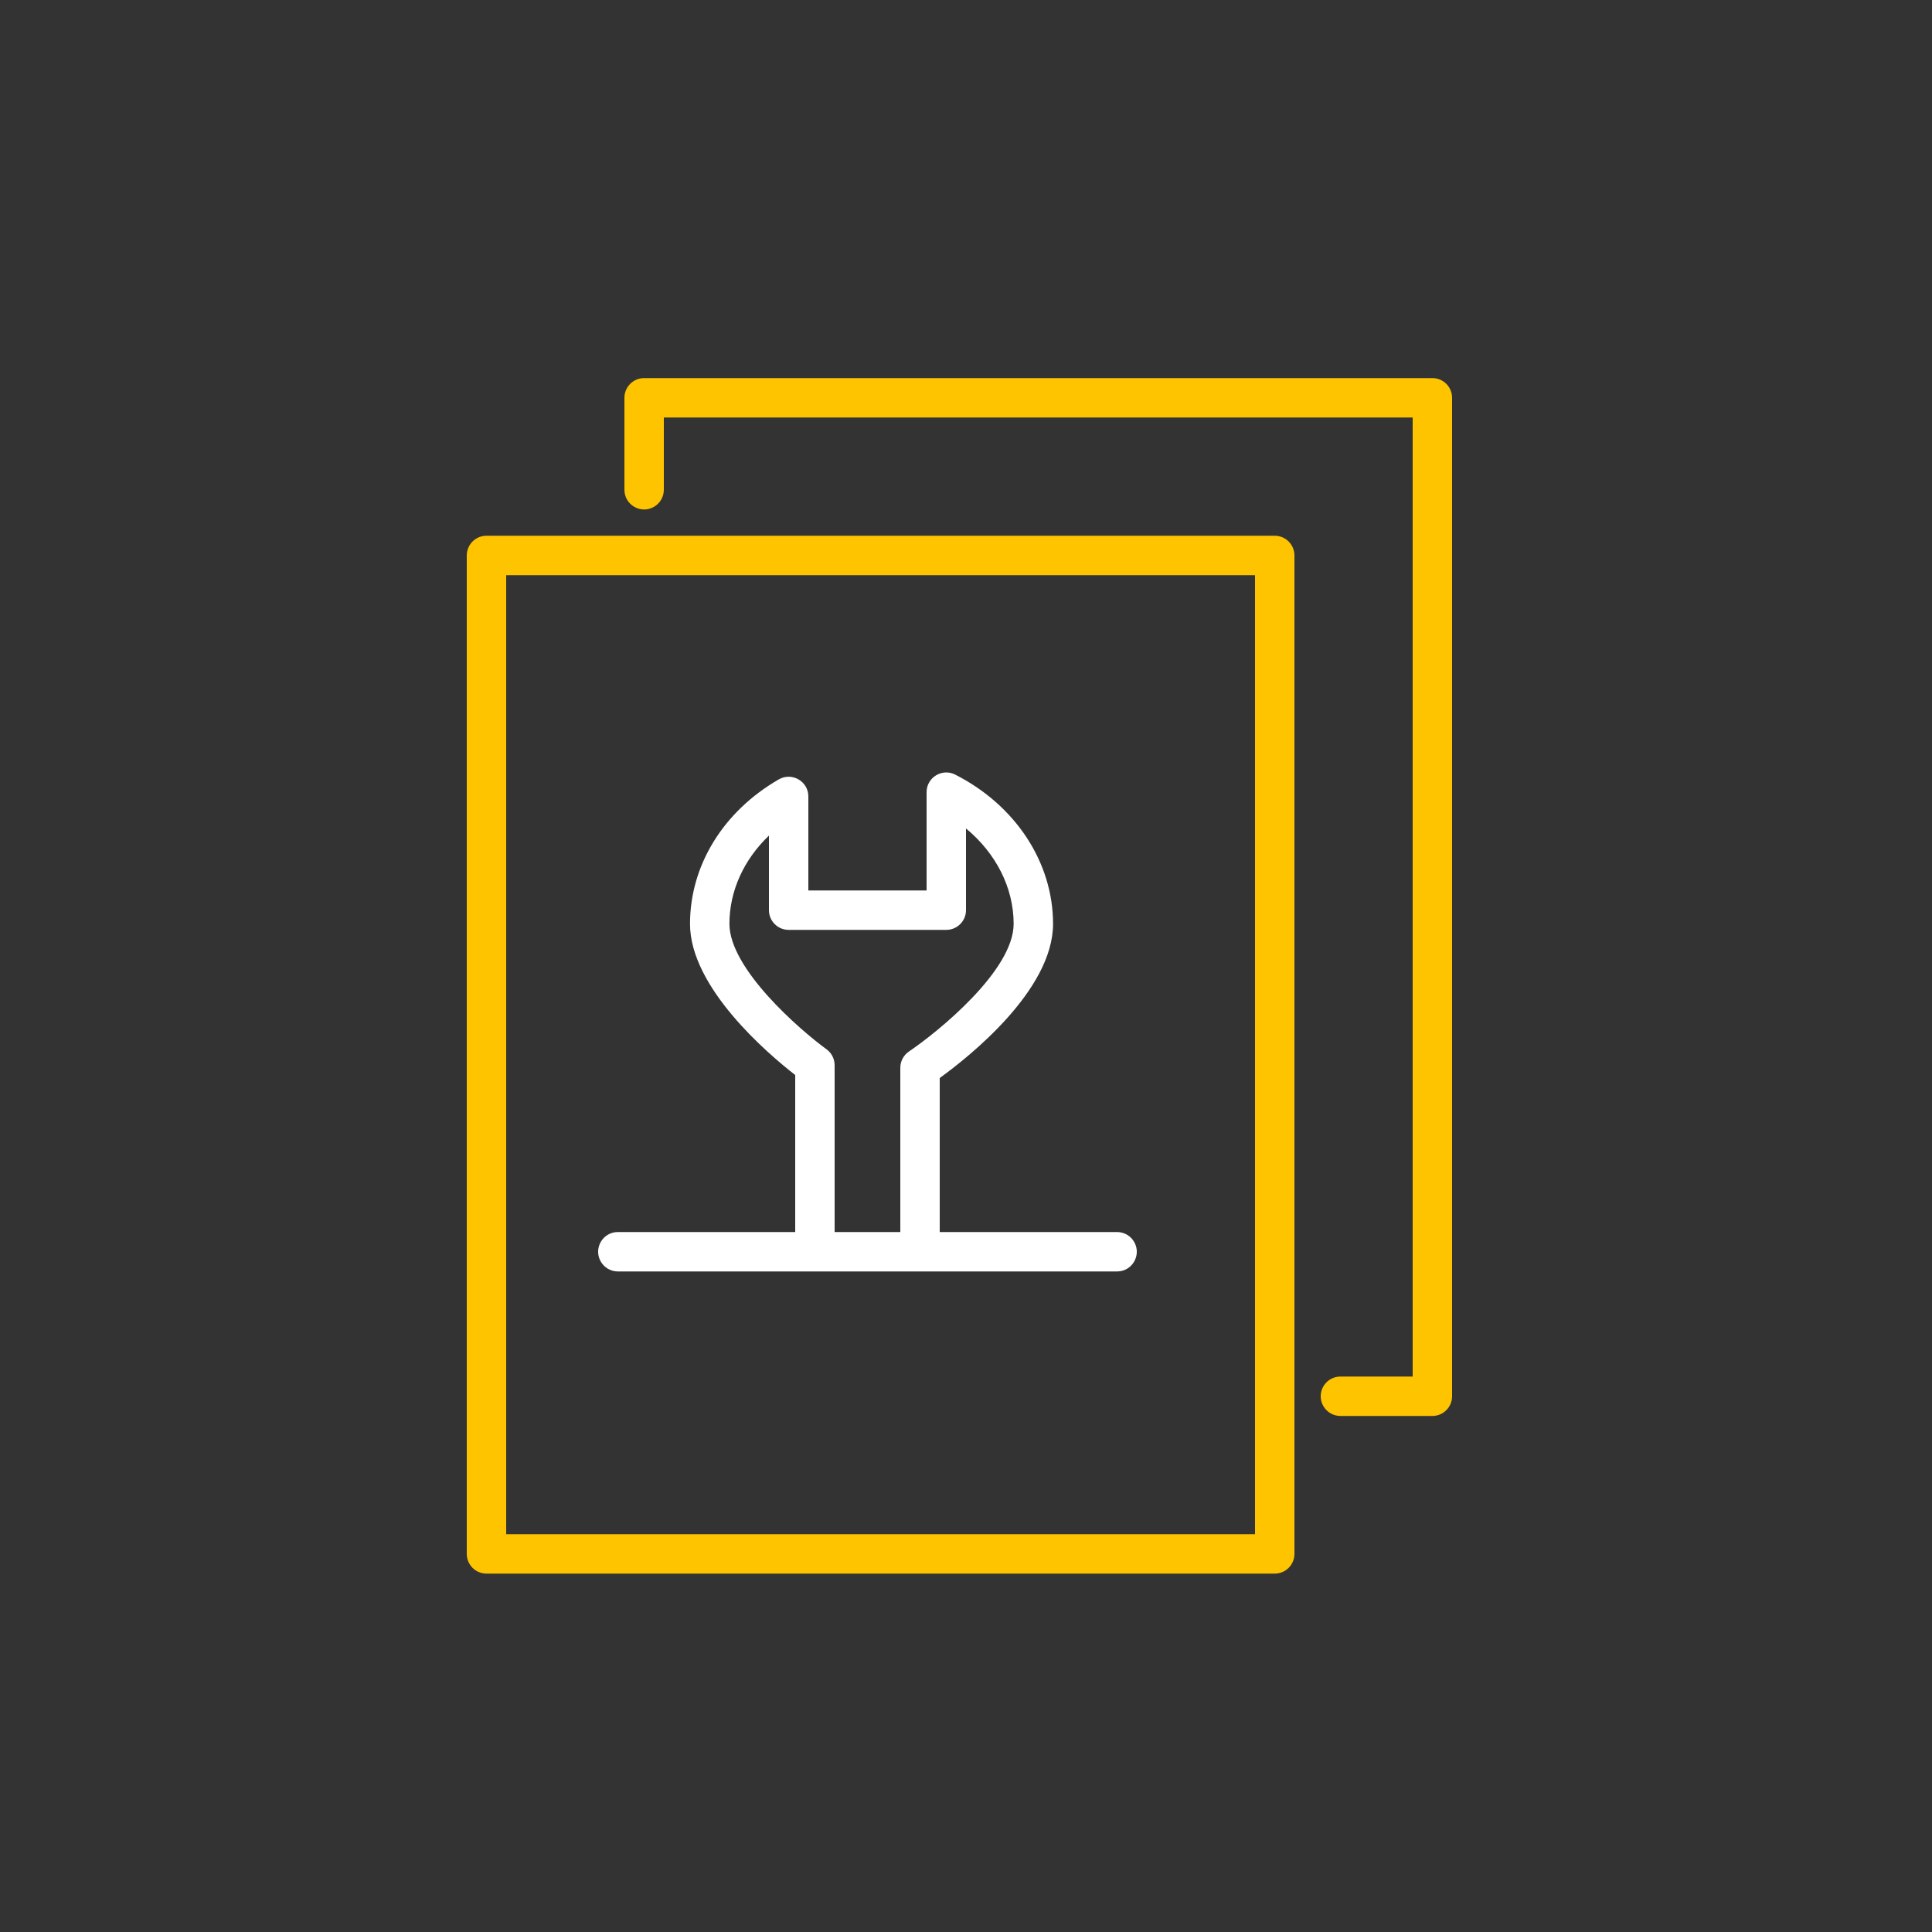
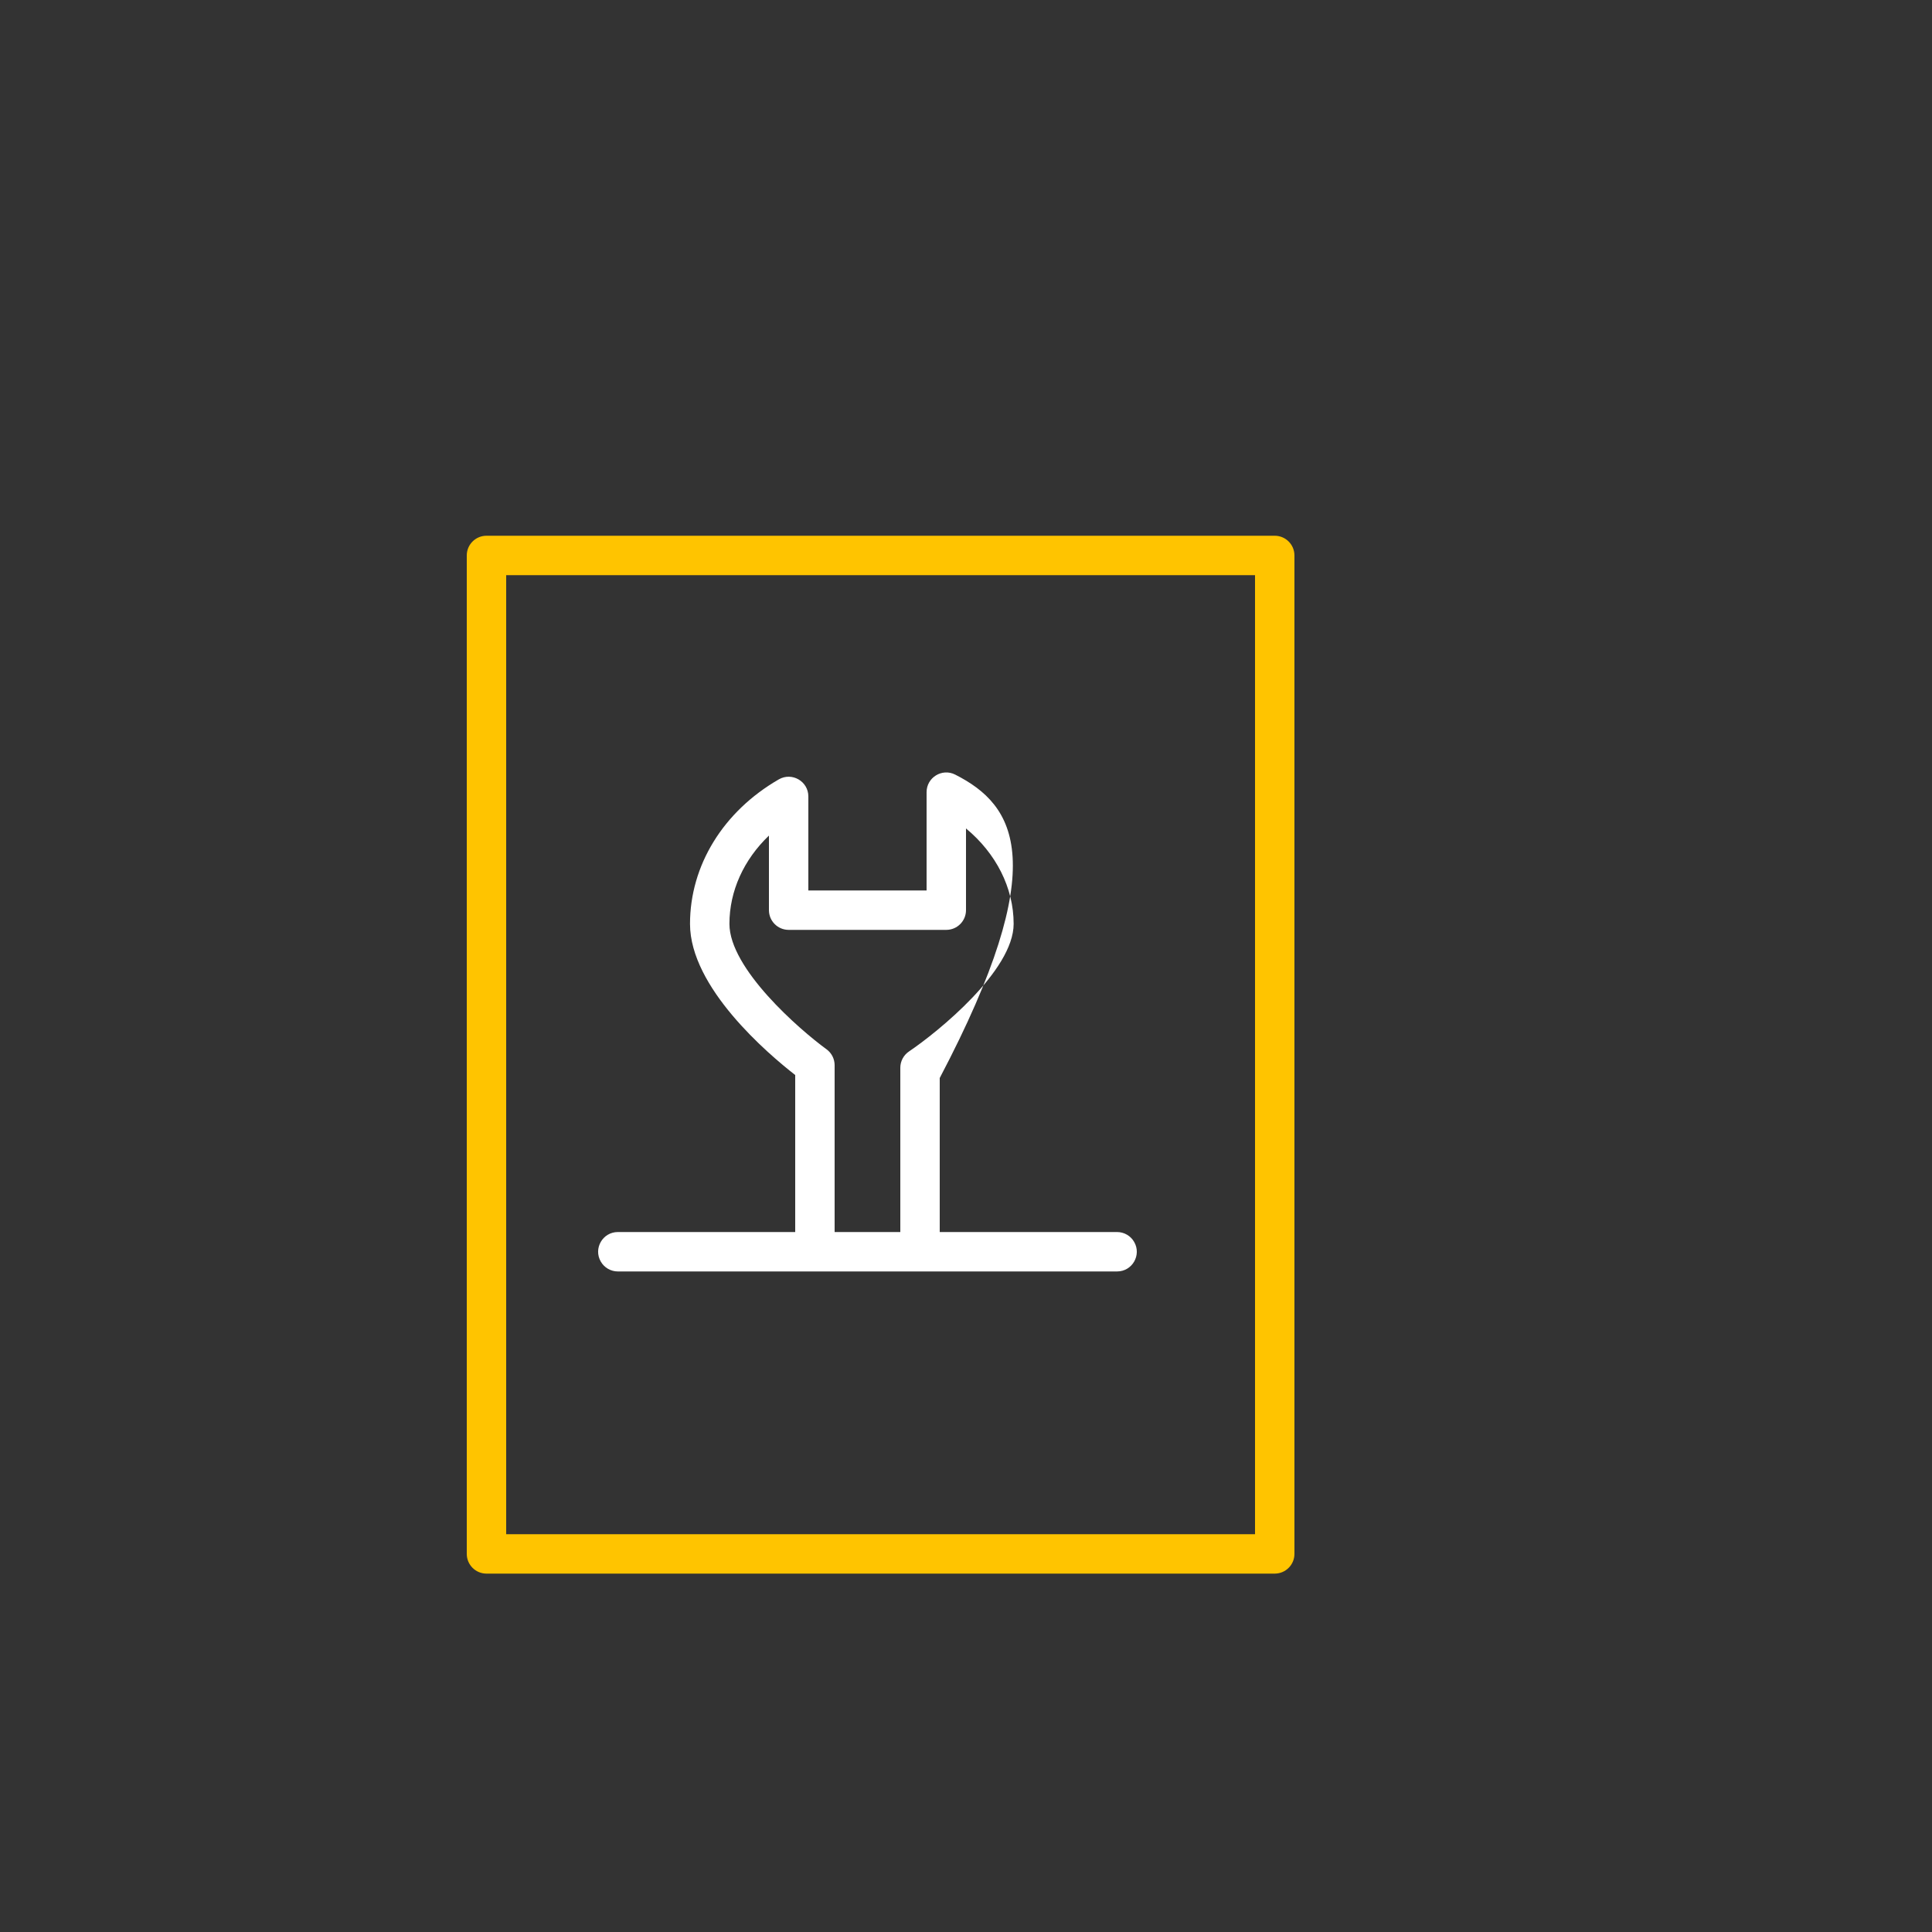
<svg xmlns="http://www.w3.org/2000/svg" viewBox="0 0 100.00 100.00" data-guides="{&quot;vertical&quot;:[],&quot;horizontal&quot;:[]}">
  <rect x="0" y="0" width="100.00" height="100.00" fill="#333333" stroke="none" />
  <path fill="#ffc400" stroke="#ffc400" fill-opacity="1" stroke-width="0" stroke-opacity="1" color="rgb(51, 51, 51)" fill-rule="evenodd" id="tSvga20ef2928c" title="Path 28" d="M65.98 27.73C52.38 27.73 38.78 27.73 25.18 27.73C24.617 27.73 24.16 28.187 24.16 28.75C24.16 45.977 24.16 63.203 24.16 80.43C24.16 80.993 24.617 81.45 25.18 81.45C38.78 81.45 52.38 81.45 65.98 81.45C66.543 81.45 67 80.993 67 80.43C67 63.203 67 45.977 67 28.75C67 28.187 66.543 27.73 65.98 27.73ZM64.96 79.41C52.04 79.41 39.12 79.41 26.2 79.41C26.2 62.863 26.2 46.317 26.2 29.77C39.12 29.77 52.04 29.77 64.96 29.77C64.96 46.317 64.96 62.863 64.96 79.41Z" />
-   <path fill="#ffffff" stroke="#ffc400" fill-opacity="1" stroke-width="0" stroke-opacity="1" color="rgb(51, 51, 51)" fill-rule="evenodd" id="tSvg100a84aa73f" title="Path 29" d="M31.98 65.81C40.593 65.81 49.207 65.81 57.82 65.81C58.605 65.81 59.096 64.96 58.703 64.28C58.521 63.964 58.184 63.77 57.82 63.77C54.76 63.77 51.7 63.77 48.64 63.77C48.64 61.113 48.64 58.455 48.64 55.798C50.152 54.704 54.506 51.255 54.506 47.819C54.506 44.64 52.565 41.68 49.442 40.094C48.763 39.748 47.959 40.242 47.96 41.004C47.96 42.699 47.96 44.395 47.96 46.09C45.92 46.09 43.88 46.09 41.84 46.09C41.84 44.468 41.84 42.846 41.84 41.225C41.84 40.439 40.99 39.949 40.31 40.341C37.433 42.001 35.715 44.797 35.715 47.819C35.715 51.119 39.754 54.548 41.16 55.643C41.16 58.352 41.16 61.061 41.16 63.77C38.1 63.77 35.04 63.77 31.98 63.77C31.195 63.77 30.704 64.62 31.097 65.3C31.279 65.616 31.616 65.81 31.98 65.81ZM42.78 54.31C41.383 53.292 37.755 50.139 37.755 47.819C37.755 46.117 38.496 44.499 39.8 43.25C39.8 44.536 39.8 45.823 39.8 47.11C39.8 47.673 40.257 48.13 40.82 48.13C43.54 48.13 46.26 48.13 48.98 48.13C49.543 48.13 50 47.673 50 47.11C50 45.7 50 44.291 50 42.881C51.551 44.164 52.466 45.948 52.466 47.819C52.466 50.233 48.556 53.404 47.05 54.423C46.769 54.612 46.6 54.929 46.6 55.268C46.6 58.102 46.6 60.936 46.6 63.77C45.467 63.77 44.333 63.77 43.2 63.77C43.2 60.892 43.2 58.014 43.2 55.135C43.2 54.809 43.044 54.502 42.78 54.31Z" />
-   <path fill="#ffc400" stroke="#ffc400" fill-opacity="1" stroke-width="0" stroke-opacity="1" color="rgb(51, 51, 51)" fill-rule="evenodd" id="tSvg1402d5b309c" title="Path 30" d="M74.14 19.57C60.54 19.57 46.94 19.57 33.34 19.57C32.777 19.57 32.32 20.027 32.32 20.59C32.32 22.177 32.32 23.763 32.32 25.35C32.32 26.135 33.17 26.626 33.85 26.233C34.166 26.051 34.36 25.714 34.36 25.35C34.36 24.103 34.36 22.857 34.36 21.61C47.28 21.61 60.2 21.61 73.12 21.61C73.12 38.157 73.12 54.703 73.12 71.25C71.873 71.25 70.627 71.25 69.38 71.25C68.595 71.25 68.104 72.1 68.497 72.78C68.679 73.096 69.016 73.29 69.38 73.29C70.967 73.29 72.553 73.29 74.14 73.29C74.703 73.29 75.16 72.833 75.16 72.27C75.16 55.043 75.16 37.817 75.16 20.59C75.16 20.027 74.703 19.57 74.14 19.57Z" />
+   <path fill="#ffffff" stroke="#ffc400" fill-opacity="1" stroke-width="0" stroke-opacity="1" color="rgb(51, 51, 51)" fill-rule="evenodd" id="tSvg100a84aa73f" title="Path 29" d="M31.98 65.81C40.593 65.81 49.207 65.81 57.82 65.81C58.605 65.81 59.096 64.96 58.703 64.28C58.521 63.964 58.184 63.77 57.82 63.77C54.76 63.77 51.7 63.77 48.64 63.77C48.64 61.113 48.64 58.455 48.64 55.798C54.506 44.64 52.565 41.68 49.442 40.094C48.763 39.748 47.959 40.242 47.96 41.004C47.96 42.699 47.96 44.395 47.96 46.09C45.92 46.09 43.88 46.09 41.84 46.09C41.84 44.468 41.84 42.846 41.84 41.225C41.84 40.439 40.99 39.949 40.31 40.341C37.433 42.001 35.715 44.797 35.715 47.819C35.715 51.119 39.754 54.548 41.16 55.643C41.16 58.352 41.16 61.061 41.16 63.77C38.1 63.77 35.04 63.77 31.98 63.77C31.195 63.77 30.704 64.62 31.097 65.3C31.279 65.616 31.616 65.81 31.98 65.81ZM42.78 54.31C41.383 53.292 37.755 50.139 37.755 47.819C37.755 46.117 38.496 44.499 39.8 43.25C39.8 44.536 39.8 45.823 39.8 47.11C39.8 47.673 40.257 48.13 40.82 48.13C43.54 48.13 46.26 48.13 48.98 48.13C49.543 48.13 50 47.673 50 47.11C50 45.7 50 44.291 50 42.881C51.551 44.164 52.466 45.948 52.466 47.819C52.466 50.233 48.556 53.404 47.05 54.423C46.769 54.612 46.6 54.929 46.6 55.268C46.6 58.102 46.6 60.936 46.6 63.77C45.467 63.77 44.333 63.77 43.2 63.77C43.2 60.892 43.2 58.014 43.2 55.135C43.2 54.809 43.044 54.502 42.78 54.31Z" />
  <defs />
</svg>